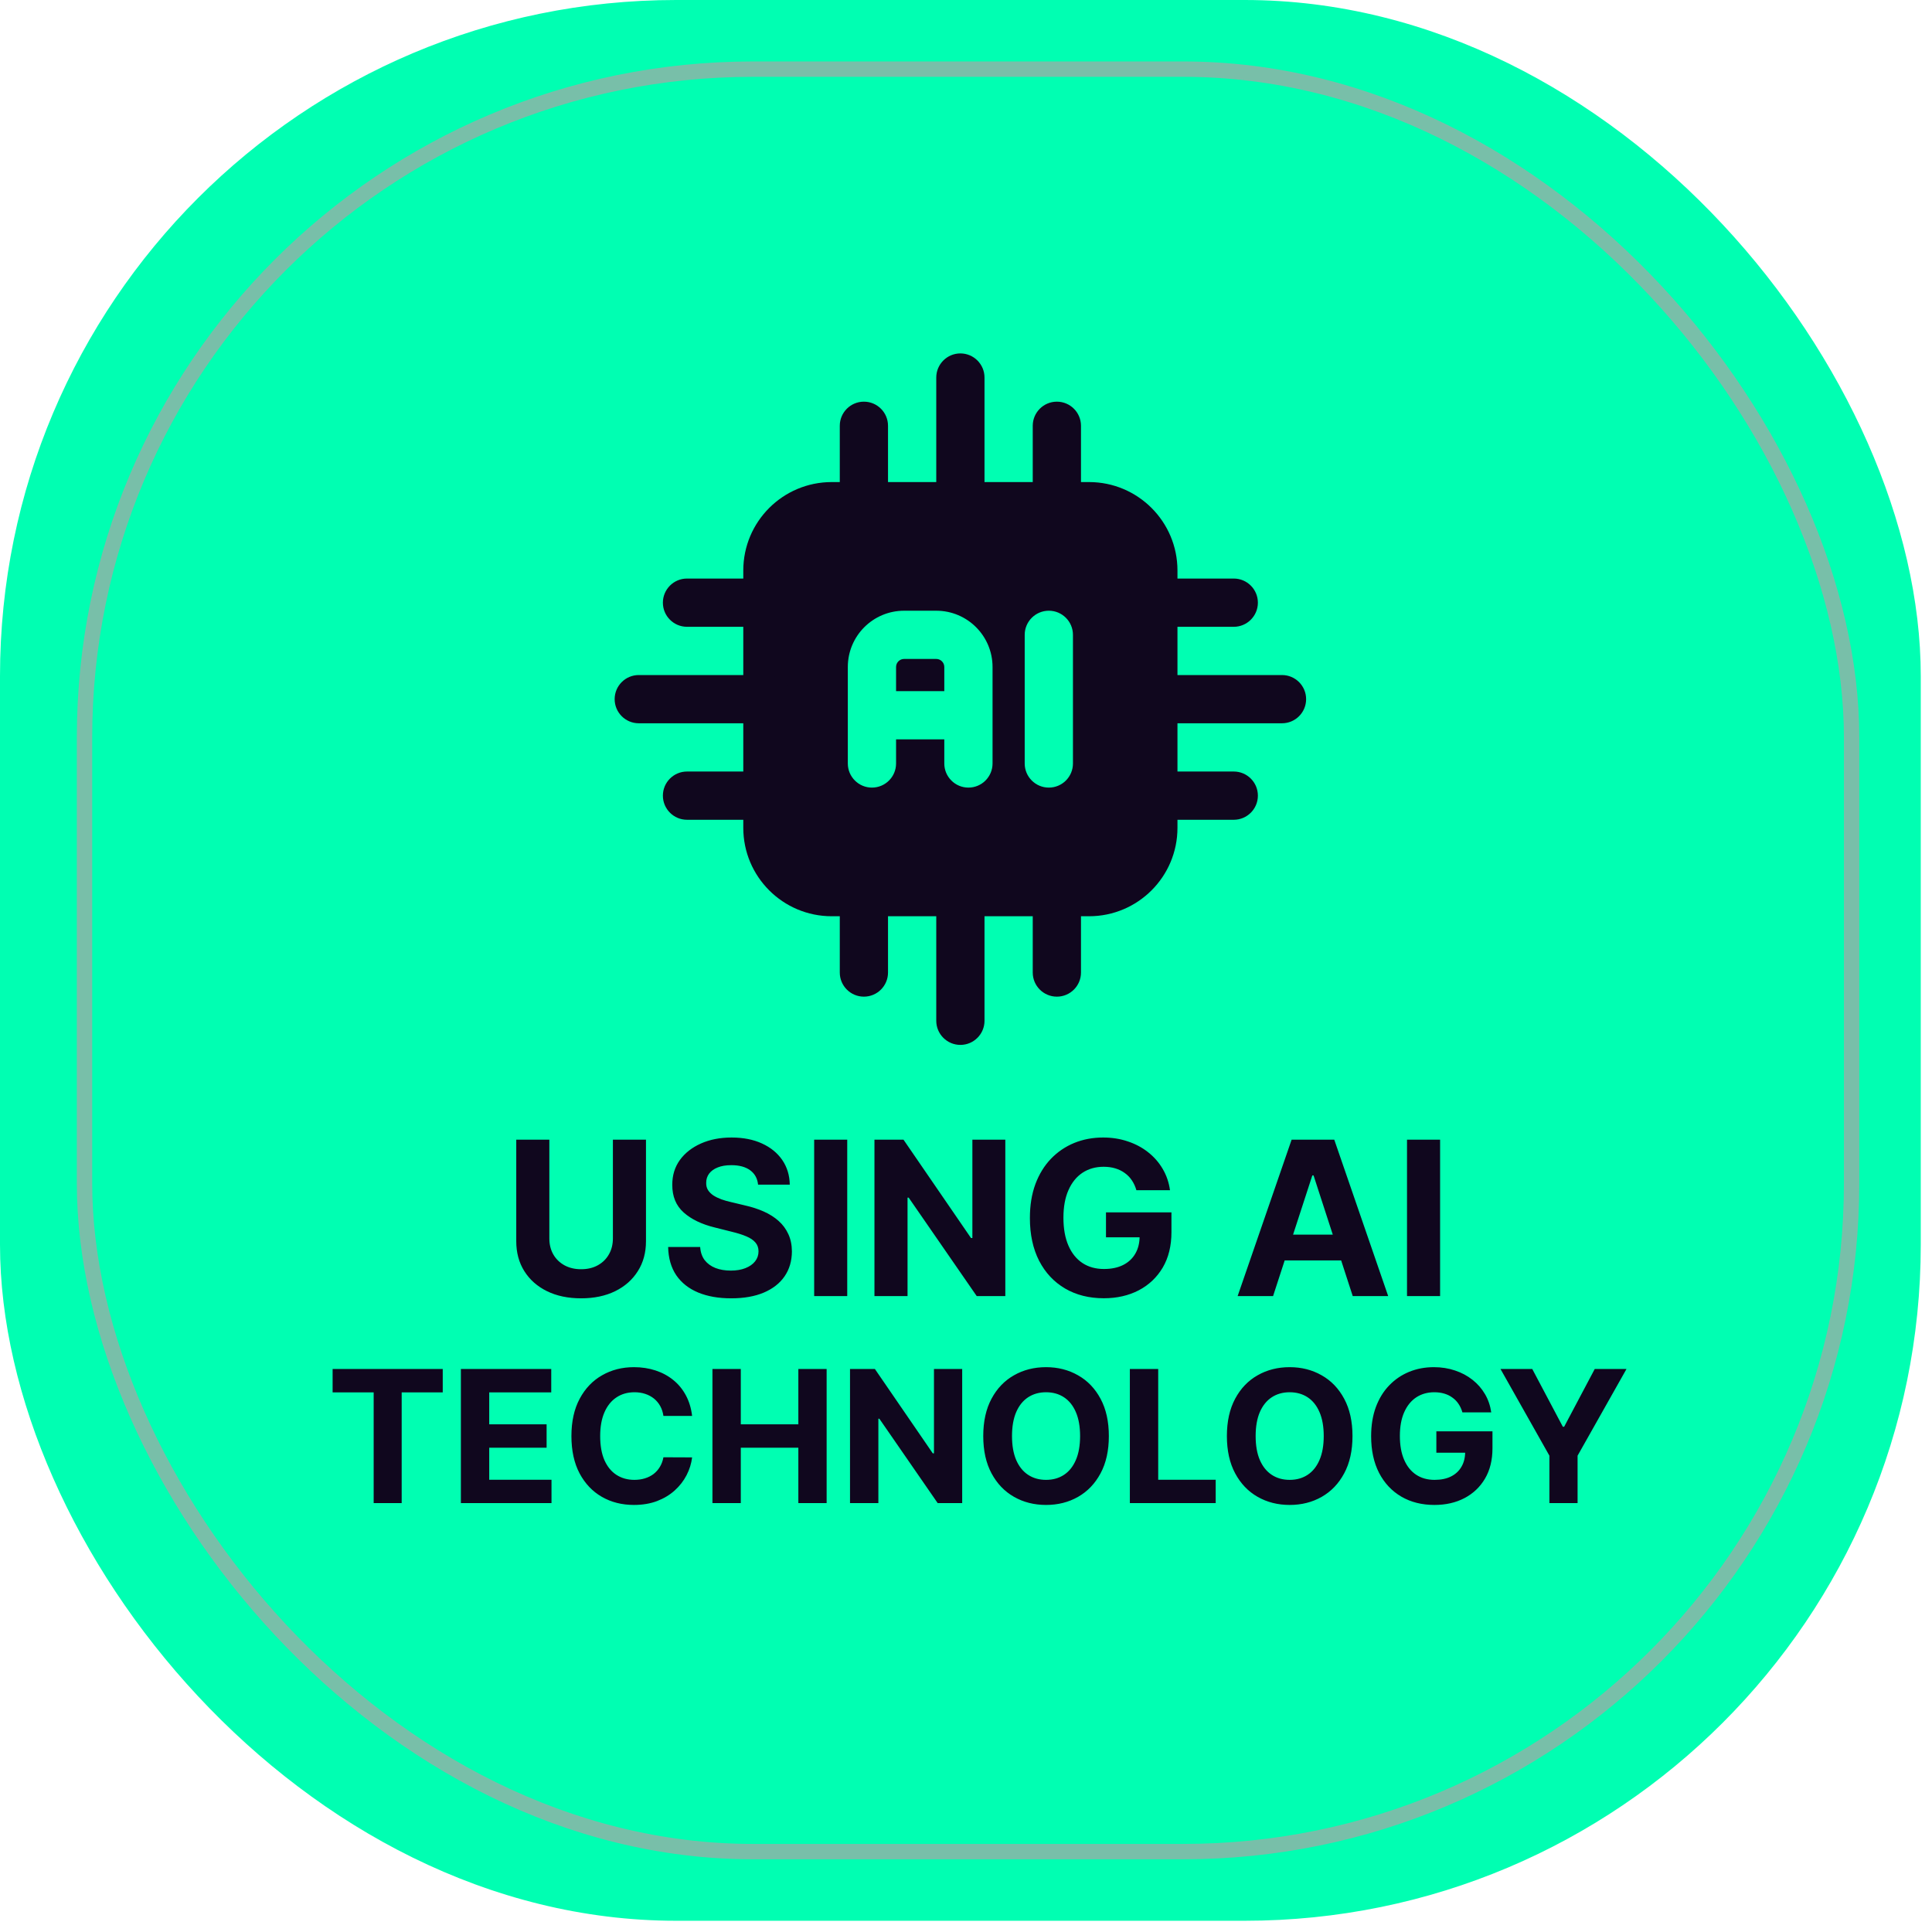
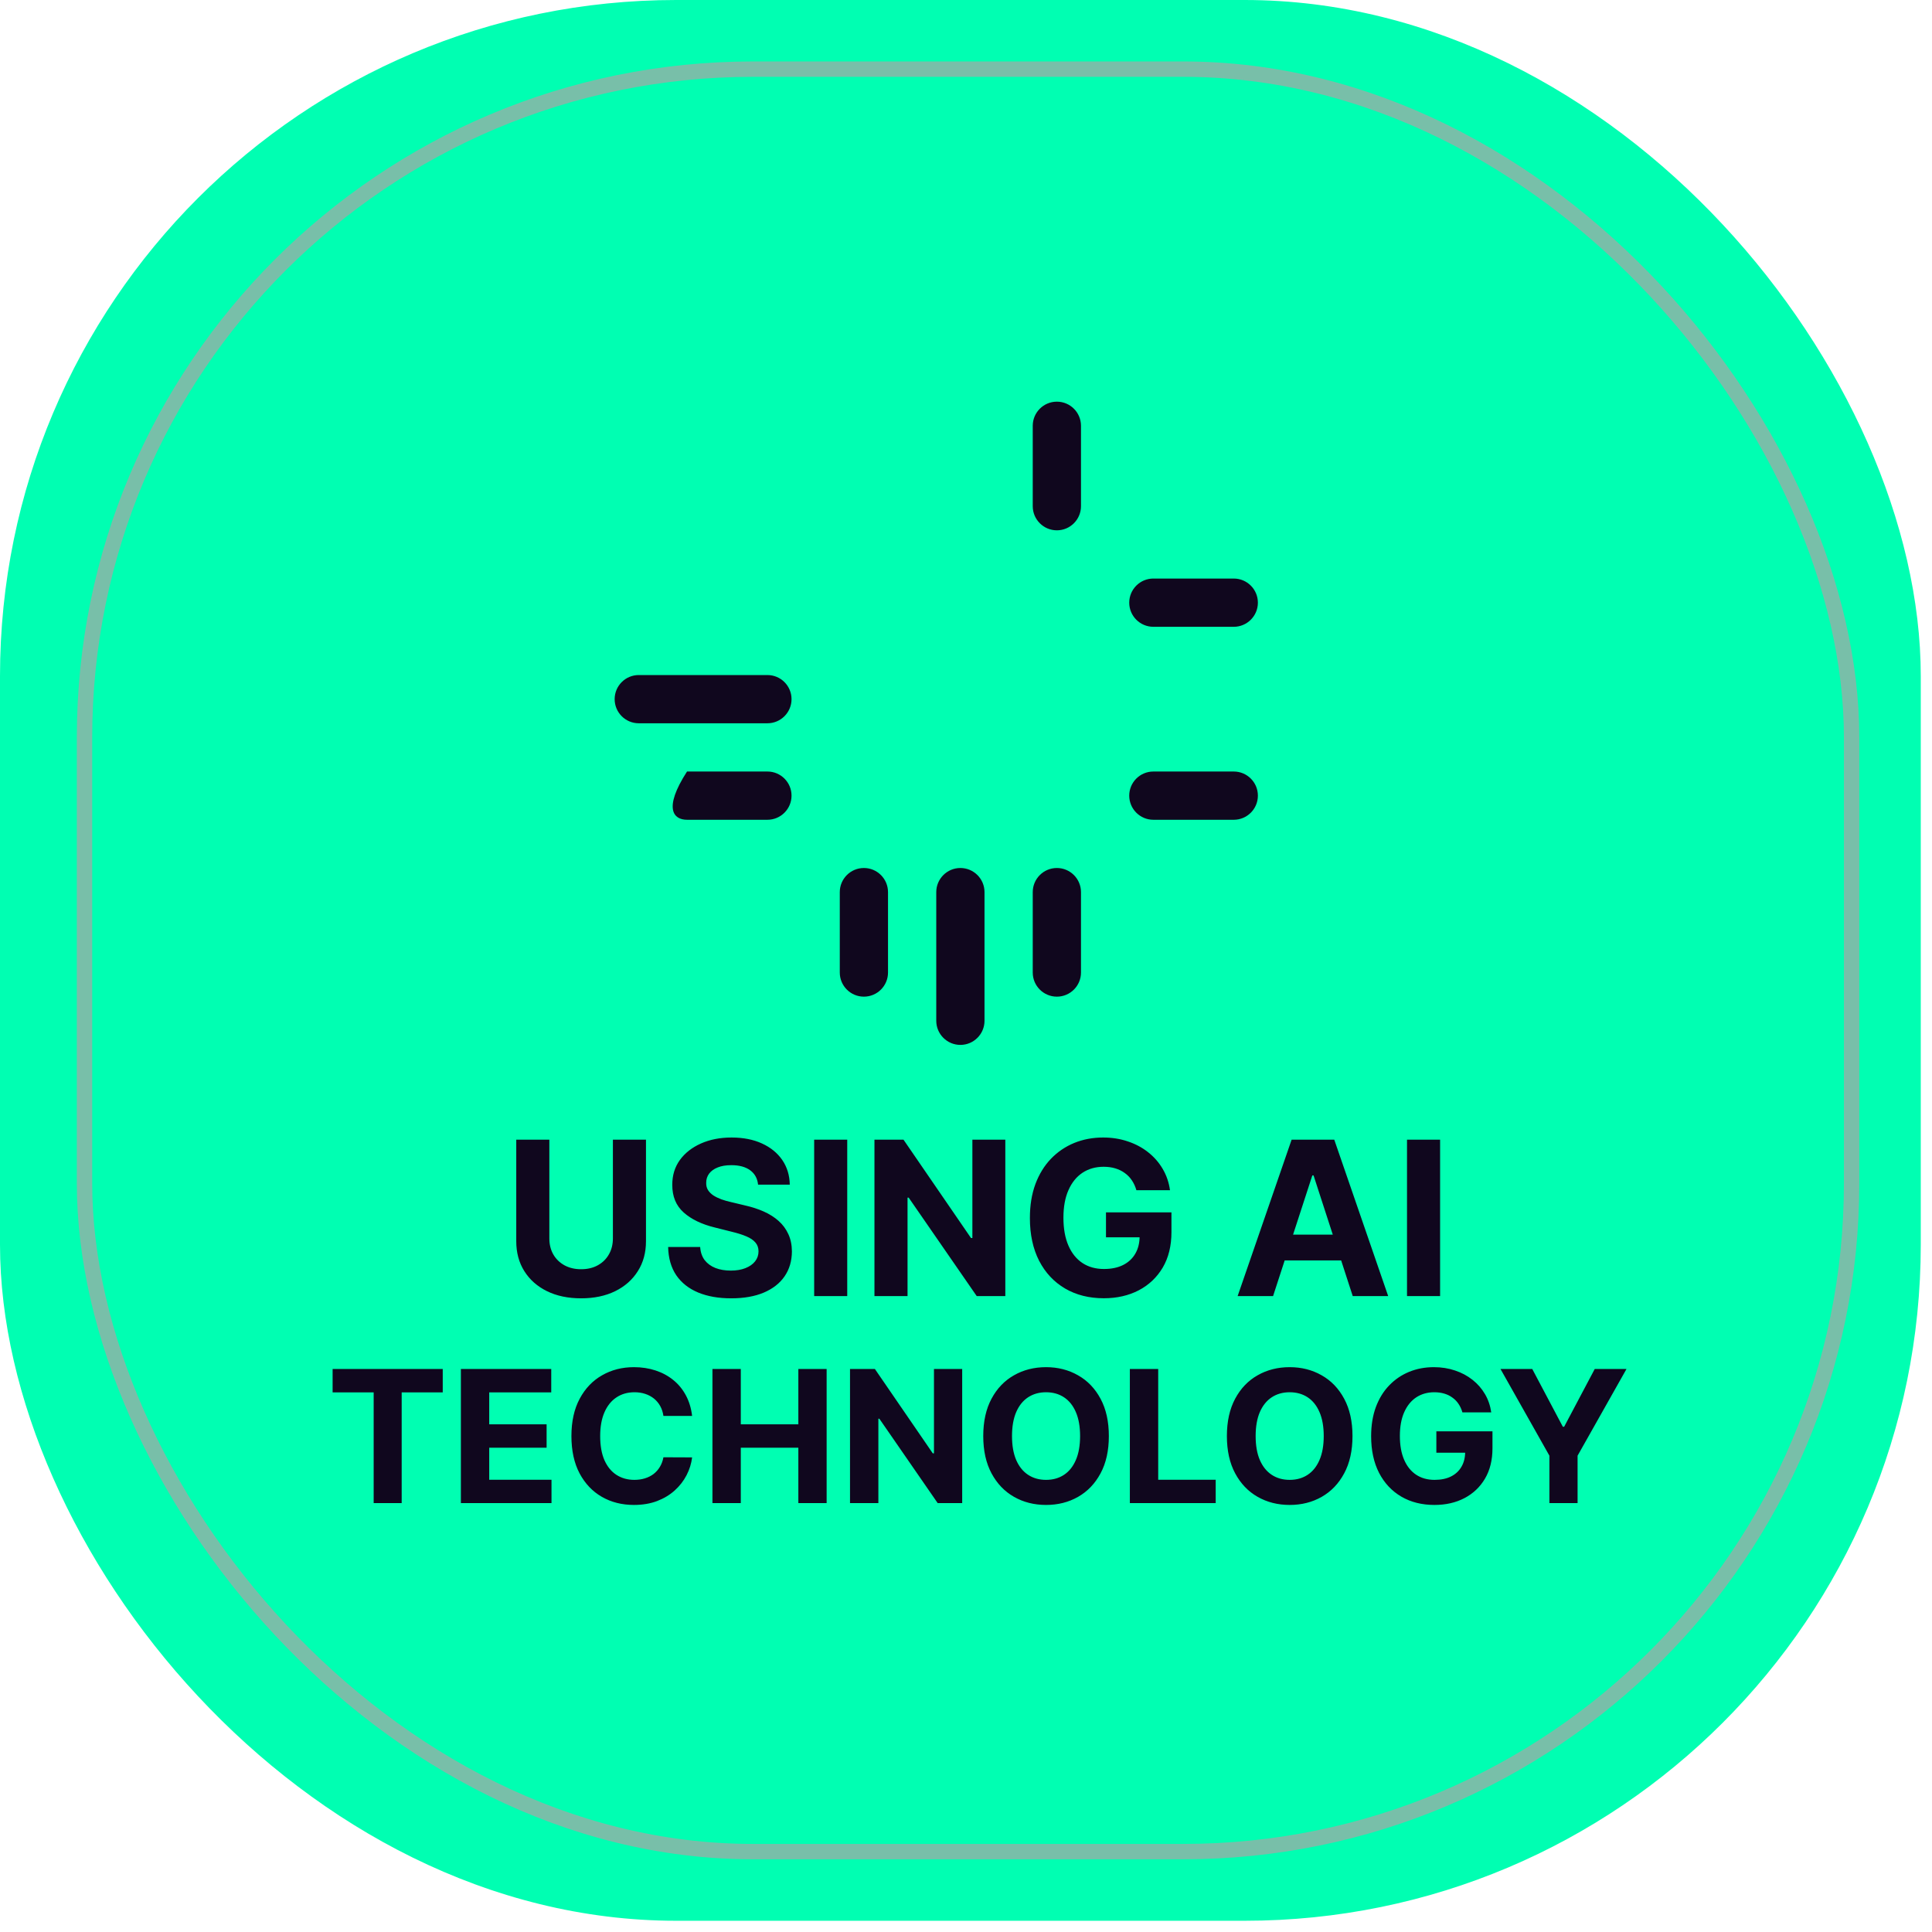
<svg xmlns="http://www.w3.org/2000/svg" width="112" height="112" viewBox="0 0 112 112" fill="none">
  <rect width="111.349" height="111.349" rx="39.195" fill="#00FFB2" />
  <rect x="4.899" y="4.008" width="102.441" height="103.332" rx="38.749" stroke="#78BFA9" stroke-width="0.891" />
  <path d="M35.53 66.067H37.448V71.957C37.448 72.618 37.29 73.197 36.974 73.693C36.661 74.189 36.223 74.576 35.659 74.853C35.095 75.128 34.438 75.265 33.688 75.265C32.935 75.265 32.277 75.128 31.713 74.853C31.149 74.576 30.711 74.189 30.398 73.693C30.085 73.197 29.928 72.618 29.928 71.957V66.067H31.846V71.793C31.846 72.139 31.921 72.446 32.072 72.714C32.225 72.983 32.441 73.194 32.718 73.348C32.996 73.501 33.319 73.578 33.688 73.578C34.06 73.578 34.383 73.501 34.658 73.348C34.935 73.194 35.15 72.983 35.3 72.714C35.454 72.446 35.53 72.139 35.53 71.793V66.067ZM43.946 68.675C43.91 68.318 43.758 68.041 43.49 67.843C43.221 67.645 42.856 67.546 42.396 67.546C42.083 67.546 41.819 67.59 41.603 67.679C41.388 67.765 41.222 67.884 41.107 68.038C40.995 68.191 40.939 68.365 40.939 68.56C40.933 68.723 40.967 68.864 41.041 68.985C41.117 69.106 41.222 69.211 41.355 69.3C41.488 69.385 41.642 69.461 41.816 69.526C41.99 69.588 42.176 69.641 42.374 69.685L43.189 69.88C43.584 69.969 43.947 70.087 44.278 70.234C44.609 70.382 44.895 70.564 45.137 70.779C45.379 70.995 45.567 71.249 45.7 71.541C45.836 71.833 45.905 72.168 45.908 72.546C45.905 73.101 45.763 73.582 45.483 73.99C45.205 74.394 44.804 74.709 44.278 74.933C43.755 75.155 43.125 75.265 42.387 75.265C41.655 75.265 41.017 75.153 40.474 74.929C39.934 74.704 39.511 74.372 39.207 73.932C38.906 73.489 38.748 72.942 38.733 72.289H40.589C40.61 72.593 40.697 72.847 40.85 73.051C41.007 73.252 41.215 73.404 41.475 73.507C41.737 73.608 42.034 73.658 42.365 73.658C42.69 73.658 42.972 73.61 43.211 73.516C43.453 73.421 43.64 73.29 43.773 73.122C43.906 72.954 43.972 72.76 43.972 72.542C43.972 72.338 43.912 72.167 43.791 72.028C43.673 71.889 43.499 71.771 43.268 71.674C43.041 71.576 42.762 71.488 42.431 71.408L41.444 71.16C40.679 70.974 40.075 70.683 39.632 70.287C39.19 69.892 38.97 69.359 38.973 68.689C38.97 68.14 39.116 67.66 39.411 67.249C39.709 66.839 40.118 66.519 40.638 66.288C41.157 66.058 41.748 65.943 42.409 65.943C43.082 65.943 43.67 66.058 44.172 66.288C44.677 66.519 45.069 66.839 45.35 67.249C45.63 67.66 45.775 68.135 45.784 68.675H43.946ZM49.115 66.067V75.137H47.198V66.067H49.115ZM58.279 66.067V75.137H56.623L52.677 69.428H52.611V75.137H50.693V66.067H52.376L56.291 71.771H56.37V66.067H58.279ZM65.878 68.999C65.816 68.783 65.729 68.593 65.616 68.427C65.504 68.259 65.367 68.117 65.205 68.002C65.045 67.884 64.862 67.794 64.655 67.732C64.452 67.67 64.226 67.639 63.978 67.639C63.514 67.639 63.107 67.754 62.755 67.985C62.407 68.215 62.136 68.55 61.941 68.99C61.746 69.427 61.648 69.961 61.648 70.593C61.648 71.225 61.744 71.762 61.936 72.205C62.128 72.648 62.4 72.986 62.751 73.219C63.102 73.45 63.517 73.565 63.995 73.565C64.43 73.565 64.8 73.488 65.107 73.334C65.417 73.178 65.653 72.958 65.816 72.674C65.981 72.391 66.064 72.056 66.064 71.669L66.453 71.727H64.115V70.283H67.91V71.426C67.91 72.223 67.742 72.908 67.406 73.481C67.069 74.05 66.606 74.49 66.015 74.8C65.424 75.107 64.748 75.261 63.987 75.261C63.136 75.261 62.389 75.073 61.746 74.698C61.102 74.32 60.6 73.785 60.24 73.091C59.883 72.394 59.704 71.567 59.704 70.611C59.704 69.876 59.81 69.22 60.023 68.644C60.239 68.066 60.54 67.576 60.926 67.174C61.313 66.773 61.764 66.467 62.277 66.257C62.791 66.048 63.347 65.943 63.947 65.943C64.461 65.943 64.939 66.018 65.382 66.169C65.825 66.316 66.217 66.526 66.56 66.798C66.905 67.069 67.187 67.393 67.406 67.768C67.624 68.14 67.764 68.55 67.826 68.999H65.878ZM73.801 75.137H71.746L74.877 66.067H77.348L80.475 75.137H78.42L76.148 68.14H76.077L73.801 75.137ZM73.672 71.572H78.526V73.069H73.672V71.572ZM83.484 66.067V75.137H81.566V66.067H83.484ZM19.282 80.718V79.363H25.666V80.718H23.286V87.137H21.662V80.718H19.282ZM26.718 87.137V79.363H31.956V80.718H28.361V82.57H31.687V83.925H28.361V85.782H31.971V87.137H26.718ZM40.122 82.084H38.46C38.429 81.869 38.367 81.678 38.274 81.511C38.18 81.342 38.06 81.197 37.913 81.078C37.766 80.96 37.597 80.868 37.404 80.805C37.215 80.742 37.008 80.71 36.786 80.71C36.383 80.71 36.033 80.81 35.734 81.01C35.436 81.207 35.204 81.496 35.039 81.876C34.875 82.253 34.793 82.711 34.793 83.25C34.793 83.804 34.875 84.27 35.039 84.647C35.207 85.024 35.439 85.308 35.738 85.501C36.037 85.693 36.382 85.789 36.774 85.789C36.995 85.789 37.198 85.76 37.386 85.702C37.575 85.644 37.743 85.559 37.89 85.448C38.037 85.334 38.159 85.196 38.255 85.034C38.353 84.872 38.422 84.687 38.46 84.48L40.122 84.487C40.079 84.844 39.972 85.188 39.8 85.52C39.63 85.849 39.401 86.144 39.113 86.404C38.827 86.662 38.485 86.867 38.088 87.019C37.693 87.168 37.246 87.243 36.748 87.243C36.054 87.243 35.434 87.086 34.888 86.772C34.344 86.459 33.913 86.004 33.597 85.41C33.283 84.815 33.126 84.095 33.126 83.25C33.126 82.402 33.286 81.681 33.605 81.086C33.923 80.491 34.356 80.038 34.903 79.727C35.45 79.413 36.065 79.256 36.748 79.256C37.198 79.256 37.616 79.32 38 79.446C38.388 79.573 38.73 79.757 39.029 80C39.328 80.241 39.571 80.536 39.758 80.885C39.948 81.234 40.069 81.634 40.122 82.084ZM41.301 87.137V79.363H42.945V82.57H46.281V79.363H47.921V87.137H46.281V83.925H42.945V87.137H41.301ZM55.779 79.363V87.137H54.359L50.977 82.244H50.92V87.137H49.276V79.363H50.719L54.075 84.252H54.143V79.363H55.779ZM64.281 83.25C64.281 84.097 64.12 84.819 63.799 85.413C63.48 86.008 63.045 86.462 62.493 86.776C61.944 87.088 61.326 87.243 60.641 87.243C59.95 87.243 59.33 87.086 58.781 86.772C58.231 86.459 57.797 86.004 57.479 85.41C57.16 84.815 57 84.095 57 83.25C57 82.402 57.16 81.681 57.479 81.086C57.797 80.491 58.231 80.038 58.781 79.727C59.33 79.413 59.95 79.256 60.641 79.256C61.326 79.256 61.944 79.413 62.493 79.727C63.045 80.038 63.48 80.491 63.799 81.086C64.12 81.681 64.281 82.402 64.281 83.25ZM62.614 83.25C62.614 82.701 62.532 82.237 62.368 81.86C62.206 81.483 61.977 81.197 61.681 81.002C61.385 80.808 61.038 80.71 60.641 80.71C60.243 80.71 59.897 80.808 59.6 81.002C59.304 81.197 59.074 81.483 58.91 81.86C58.748 82.237 58.667 82.701 58.667 83.25C58.667 83.799 58.748 84.262 58.91 84.639C59.074 85.016 59.304 85.302 59.6 85.497C59.897 85.692 60.243 85.789 60.641 85.789C61.038 85.789 61.385 85.692 61.681 85.497C61.977 85.302 62.206 85.016 62.368 84.639C62.532 84.262 62.614 83.799 62.614 83.25ZM65.499 87.137V79.363H67.142V85.782H70.475V87.137H65.499ZM78.405 83.25C78.405 84.097 78.244 84.819 77.923 85.413C77.604 86.008 77.169 86.462 76.617 86.776C76.068 87.088 75.45 87.243 74.764 87.243C74.074 87.243 73.454 87.086 72.904 86.772C72.355 86.459 71.921 86.004 71.603 85.41C71.284 84.815 71.124 84.095 71.124 83.25C71.124 82.402 71.284 81.681 71.603 81.086C71.921 80.491 72.355 80.038 72.904 79.727C73.454 79.413 74.074 79.256 74.764 79.256C75.45 79.256 76.068 79.413 76.617 79.727C77.169 80.038 77.604 80.491 77.923 81.086C78.244 81.681 78.405 82.402 78.405 83.25ZM76.738 83.25C76.738 82.701 76.656 82.237 76.492 81.86C76.33 81.483 76.101 81.197 75.805 81.002C75.508 80.808 75.162 80.71 74.764 80.71C74.367 80.71 74.02 80.808 73.724 81.002C73.428 81.197 73.198 81.483 73.034 81.86C72.872 82.237 72.791 82.701 72.791 83.25C72.791 83.799 72.872 84.262 73.034 84.639C73.198 85.016 73.428 85.302 73.724 85.497C74.02 85.692 74.367 85.789 74.764 85.789C75.162 85.789 75.508 85.692 75.805 85.497C76.101 85.302 76.33 85.016 76.492 84.639C76.656 84.262 76.738 83.799 76.738 83.25ZM84.777 81.876C84.724 81.691 84.65 81.528 84.553 81.386C84.457 81.242 84.34 81.12 84.2 81.022C84.064 80.92 83.907 80.843 83.73 80.79C83.555 80.737 83.362 80.71 83.149 80.71C82.752 80.71 82.402 80.809 82.101 81.006C81.803 81.204 81.57 81.491 81.403 81.868C81.236 82.243 81.152 82.701 81.152 83.242C81.152 83.784 81.234 84.244 81.399 84.624C81.563 85.004 81.796 85.293 82.097 85.493C82.399 85.691 82.754 85.789 83.164 85.789C83.536 85.789 83.854 85.724 84.117 85.592C84.383 85.458 84.585 85.269 84.724 85.026C84.866 84.783 84.937 84.496 84.937 84.165L85.271 84.214H83.267V82.976H86.52V83.956C86.52 84.639 86.376 85.226 86.087 85.717C85.799 86.206 85.401 86.583 84.895 86.848C84.389 87.112 83.809 87.243 83.156 87.243C82.428 87.243 81.787 87.082 81.236 86.761C80.684 86.437 80.254 85.978 79.945 85.383C79.639 84.786 79.486 84.077 79.486 83.257C79.486 82.627 79.577 82.065 79.759 81.572C79.944 81.076 80.202 80.656 80.534 80.312C80.865 79.968 81.251 79.706 81.691 79.526C82.132 79.346 82.609 79.256 83.122 79.256C83.563 79.256 83.973 79.321 84.352 79.45C84.732 79.576 85.068 79.756 85.362 79.989C85.658 80.222 85.9 80.499 86.087 80.82C86.274 81.139 86.394 81.491 86.448 81.876H84.777ZM86.986 79.363H88.827L90.6 82.711H90.675L92.448 79.363H94.289L91.454 84.388V87.137H89.821V84.388L86.986 79.363Z" fill="#10071E" />
-   <path fill-rule="evenodd" clip-rule="evenodd" d="M68.259 33.073C68.259 30.241 65.964 27.946 63.132 27.946H48.217C45.385 27.946 43.089 30.241 43.089 33.073V47.989C43.089 50.821 45.385 53.116 48.217 53.116H63.132C65.964 53.116 68.259 50.821 68.259 47.989V33.073ZM59.403 36.802V44.26C59.403 45.032 60.03 45.658 60.802 45.658C61.574 45.658 62.2 45.032 62.2 44.26V36.802C62.2 36.03 61.574 35.404 60.802 35.404C60.03 35.404 59.403 36.03 59.403 36.802ZM57.539 44.26V38.666C57.539 36.865 56.079 35.404 54.276 35.404H52.412C50.609 35.404 49.149 36.865 49.149 38.666V44.26C49.149 45.032 49.775 45.658 50.547 45.658C51.319 45.658 51.946 45.032 51.946 44.26V42.861H54.742V44.26C54.742 45.032 55.369 45.658 56.141 45.658C56.912 45.658 57.539 45.032 57.539 44.26ZM51.946 40.065H54.742V38.666C54.742 38.409 54.533 38.2 54.276 38.2H52.412C52.154 38.2 51.946 38.409 51.946 38.666V40.065Z" fill="#10071E" />
-   <path fill-rule="evenodd" clip-rule="evenodd" d="M66.861 41.929H74.319C75.091 41.929 75.717 41.303 75.717 40.531C75.717 39.759 75.091 39.133 74.319 39.133H66.861C66.089 39.133 65.463 39.759 65.463 40.531C65.463 41.303 66.089 41.929 66.861 41.929Z" fill="#10071E" />
-   <path fill-rule="evenodd" clip-rule="evenodd" d="M57.073 29.344V21.886C57.073 21.115 56.446 20.488 55.674 20.488C54.903 20.488 54.276 21.115 54.276 21.886V29.344C54.276 30.116 54.903 30.743 55.674 30.743C56.446 30.743 57.073 30.116 57.073 29.344Z" fill="#10071E" />
  <path fill-rule="evenodd" clip-rule="evenodd" d="M54.276 51.718V59.175C54.276 59.947 54.903 60.574 55.674 60.574C56.446 60.574 57.073 59.947 57.073 59.175V51.718C57.073 50.946 56.446 50.319 55.674 50.319C54.903 50.319 54.276 50.946 54.276 51.718Z" fill="#10071E" />
  <path fill-rule="evenodd" clip-rule="evenodd" d="M44.488 39.133H37.03C36.258 39.133 35.632 39.759 35.632 40.531C35.632 41.303 36.258 41.929 37.03 41.929H44.488C45.26 41.929 45.886 41.303 45.886 40.531C45.886 39.759 45.26 39.133 44.488 39.133Z" fill="#10071E" />
  <path fill-rule="evenodd" clip-rule="evenodd" d="M66.861 36.336H71.522C72.294 36.336 72.921 35.709 72.921 34.938C72.921 34.166 72.294 33.539 71.522 33.539H66.861C66.089 33.539 65.463 34.166 65.463 34.938C65.463 35.709 66.089 36.336 66.861 36.336Z" fill="#10071E" />
-   <path fill-rule="evenodd" clip-rule="evenodd" d="M51.479 29.344V24.683C51.479 23.911 50.853 23.285 50.081 23.285C49.309 23.285 48.683 23.911 48.683 24.683V29.344C48.683 30.116 49.309 30.743 50.081 30.743C50.853 30.743 51.479 30.116 51.479 29.344Z" fill="#10071E" />
  <path fill-rule="evenodd" clip-rule="evenodd" d="M48.683 51.718V56.379C48.683 57.151 49.309 57.777 50.081 57.777C50.853 57.777 51.479 57.151 51.479 56.379V51.718C51.479 50.946 50.853 50.319 50.081 50.319C49.309 50.319 48.683 50.946 48.683 51.718Z" fill="#10071E" />
-   <path fill-rule="evenodd" clip-rule="evenodd" d="M44.488 33.539H39.827C39.055 33.539 38.428 34.166 38.428 34.938C38.428 35.709 39.055 36.336 39.827 36.336H44.488C45.26 36.336 45.886 35.709 45.886 34.938C45.886 34.166 45.26 33.539 44.488 33.539Z" fill="#10071E" />
  <path fill-rule="evenodd" clip-rule="evenodd" d="M66.861 47.523H71.522C72.294 47.523 72.921 46.896 72.921 46.124C72.921 45.352 72.294 44.726 71.522 44.726H66.861C66.089 44.726 65.463 45.352 65.463 46.124C65.463 46.896 66.089 47.523 66.861 47.523Z" fill="#10071E" />
  <path fill-rule="evenodd" clip-rule="evenodd" d="M62.666 29.344V24.683C62.666 23.911 62.04 23.285 61.268 23.285C60.496 23.285 59.869 23.911 59.869 24.683V29.344C59.869 30.116 60.496 30.743 61.268 30.743C62.04 30.743 62.666 30.116 62.666 29.344Z" fill="#10071E" />
  <path fill-rule="evenodd" clip-rule="evenodd" d="M59.869 51.718V56.379C59.869 57.151 60.496 57.777 61.268 57.777C62.04 57.777 62.666 57.151 62.666 56.379V51.718C62.666 50.946 62.04 50.319 61.268 50.319C60.496 50.319 59.869 50.946 59.869 51.718Z" fill="#10071E" />
-   <path fill-rule="evenodd" clip-rule="evenodd" d="M44.488 44.726H39.827C39.055 44.726 38.428 45.352 38.428 46.124C38.428 46.896 39.055 47.523 39.827 47.523H44.488C45.26 47.523 45.886 46.896 45.886 46.124C45.886 45.352 45.26 44.726 44.488 44.726Z" fill="#10071E" />
+   <path fill-rule="evenodd" clip-rule="evenodd" d="M44.488 44.726H39.827C38.428 46.896 39.055 47.523 39.827 47.523H44.488C45.26 47.523 45.886 46.896 45.886 46.124C45.886 45.352 45.26 44.726 44.488 44.726Z" fill="#10071E" />
</svg>